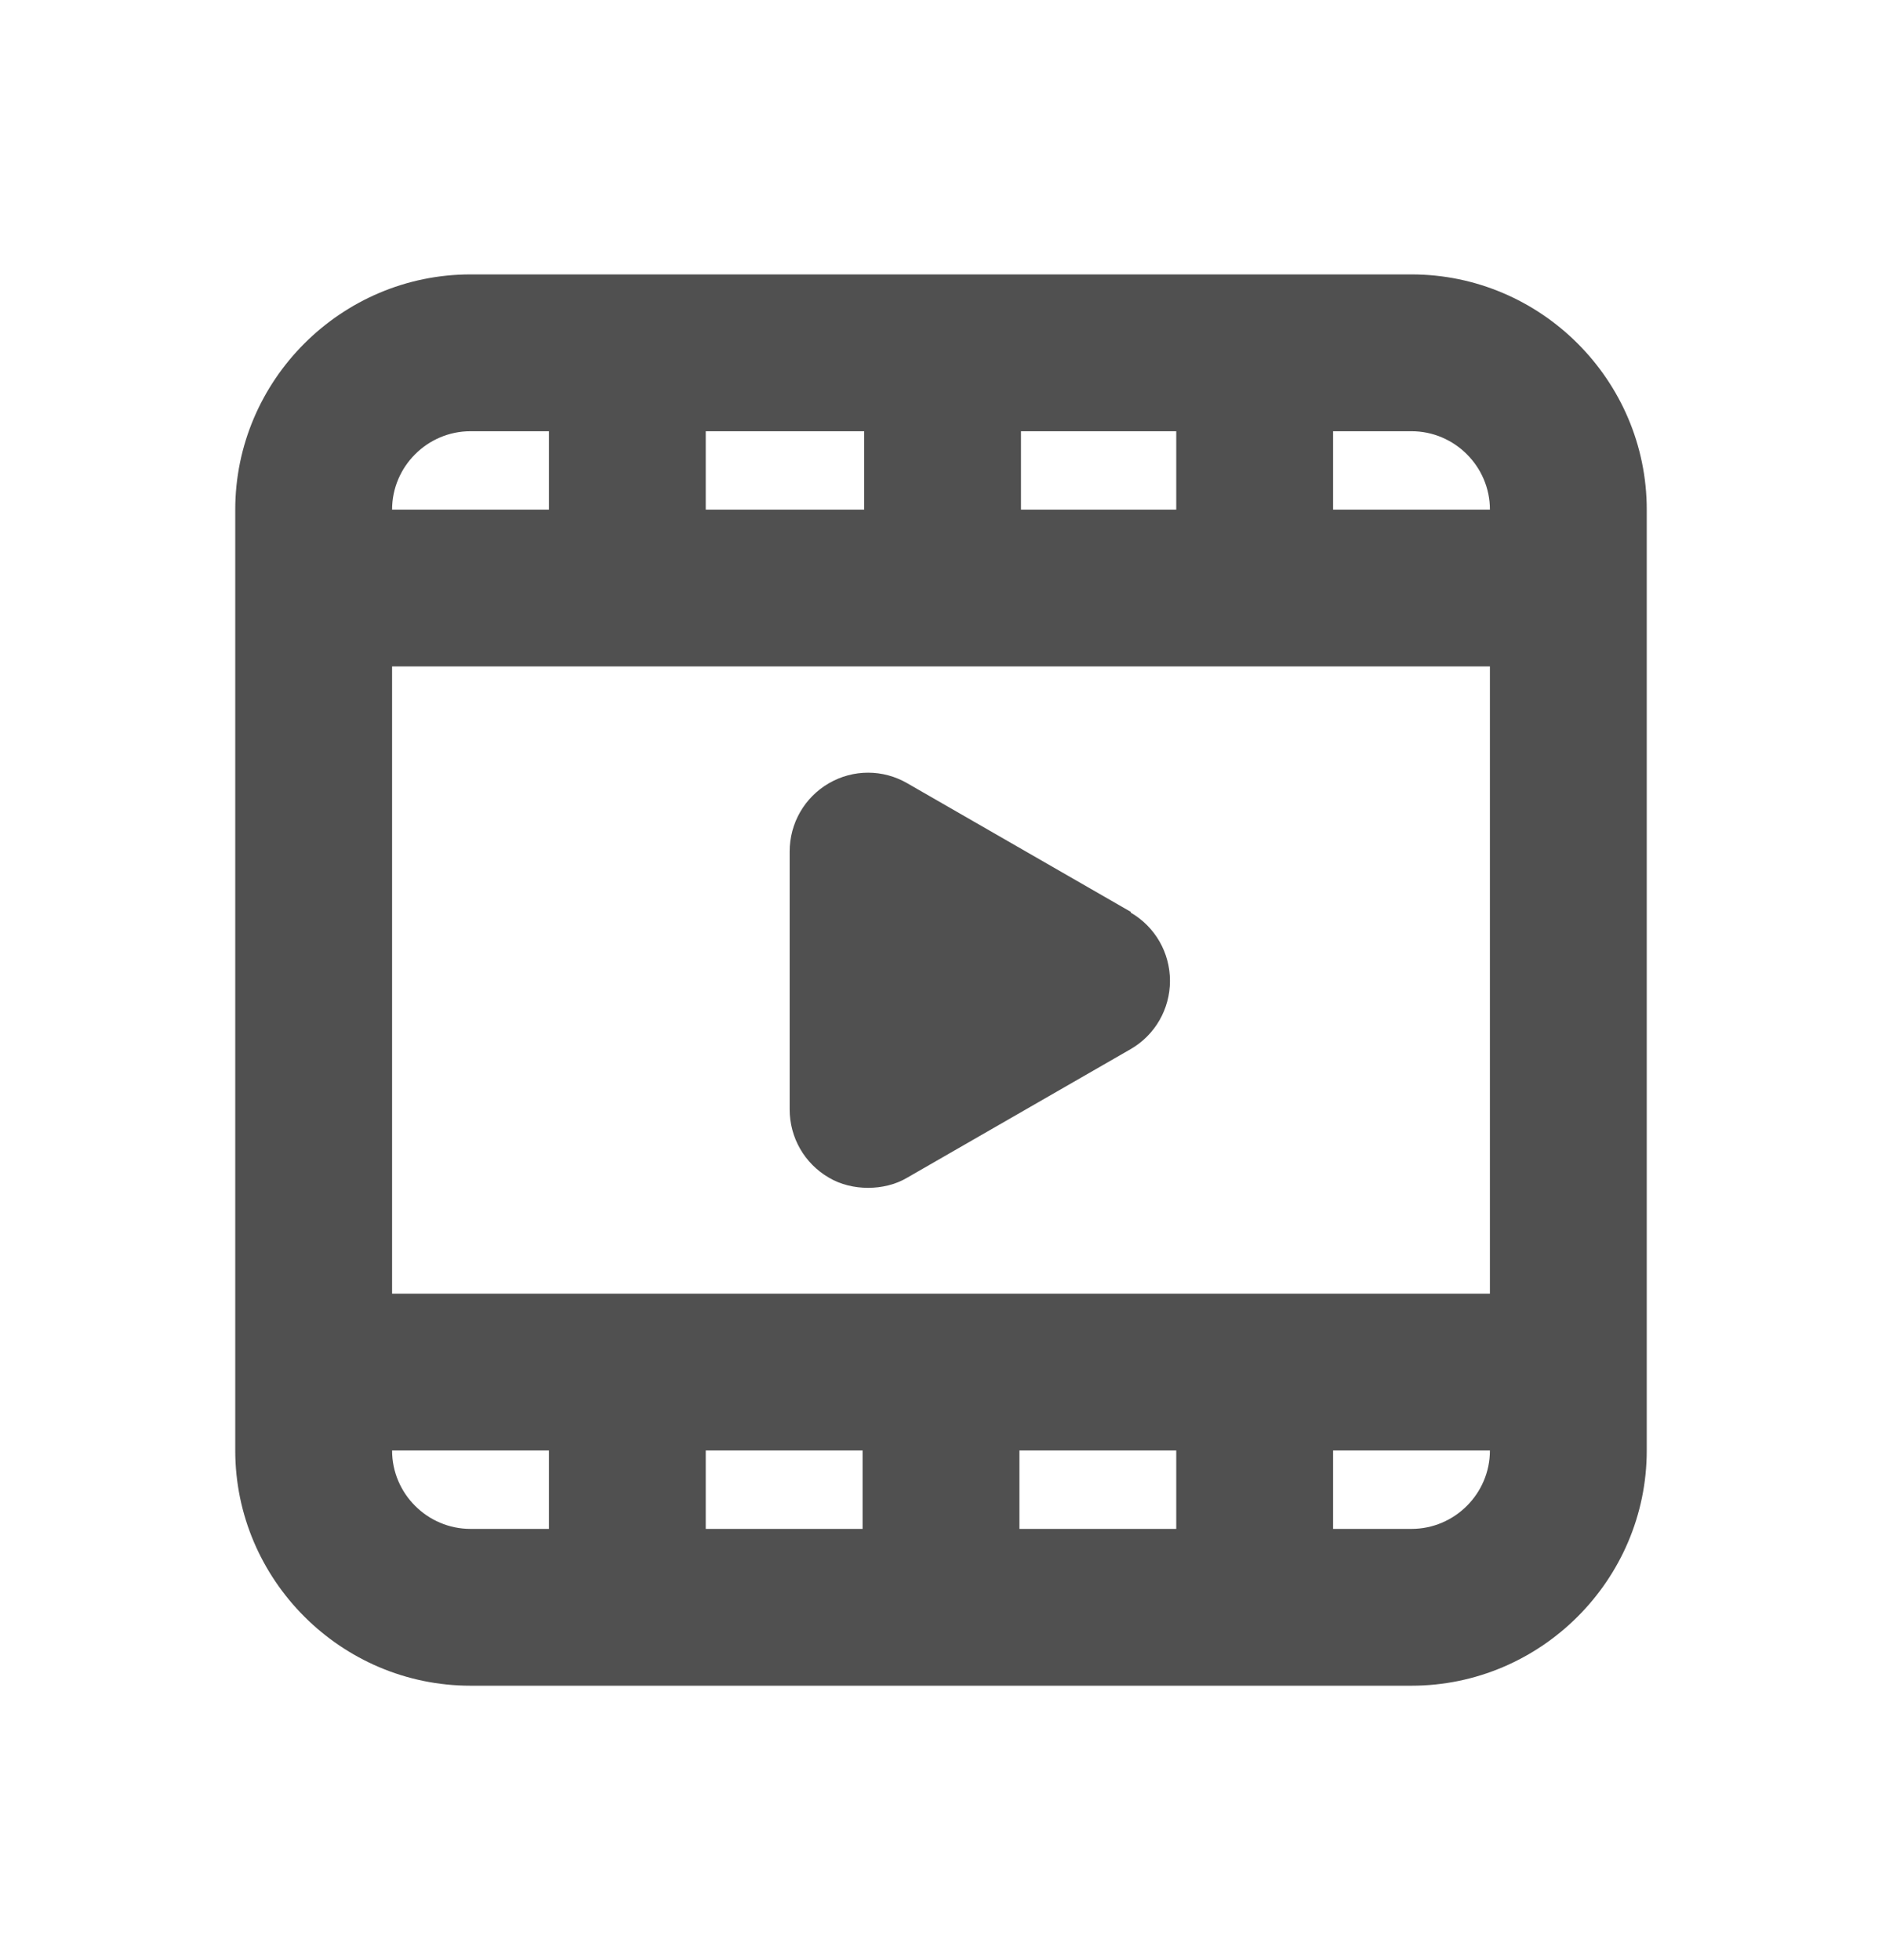
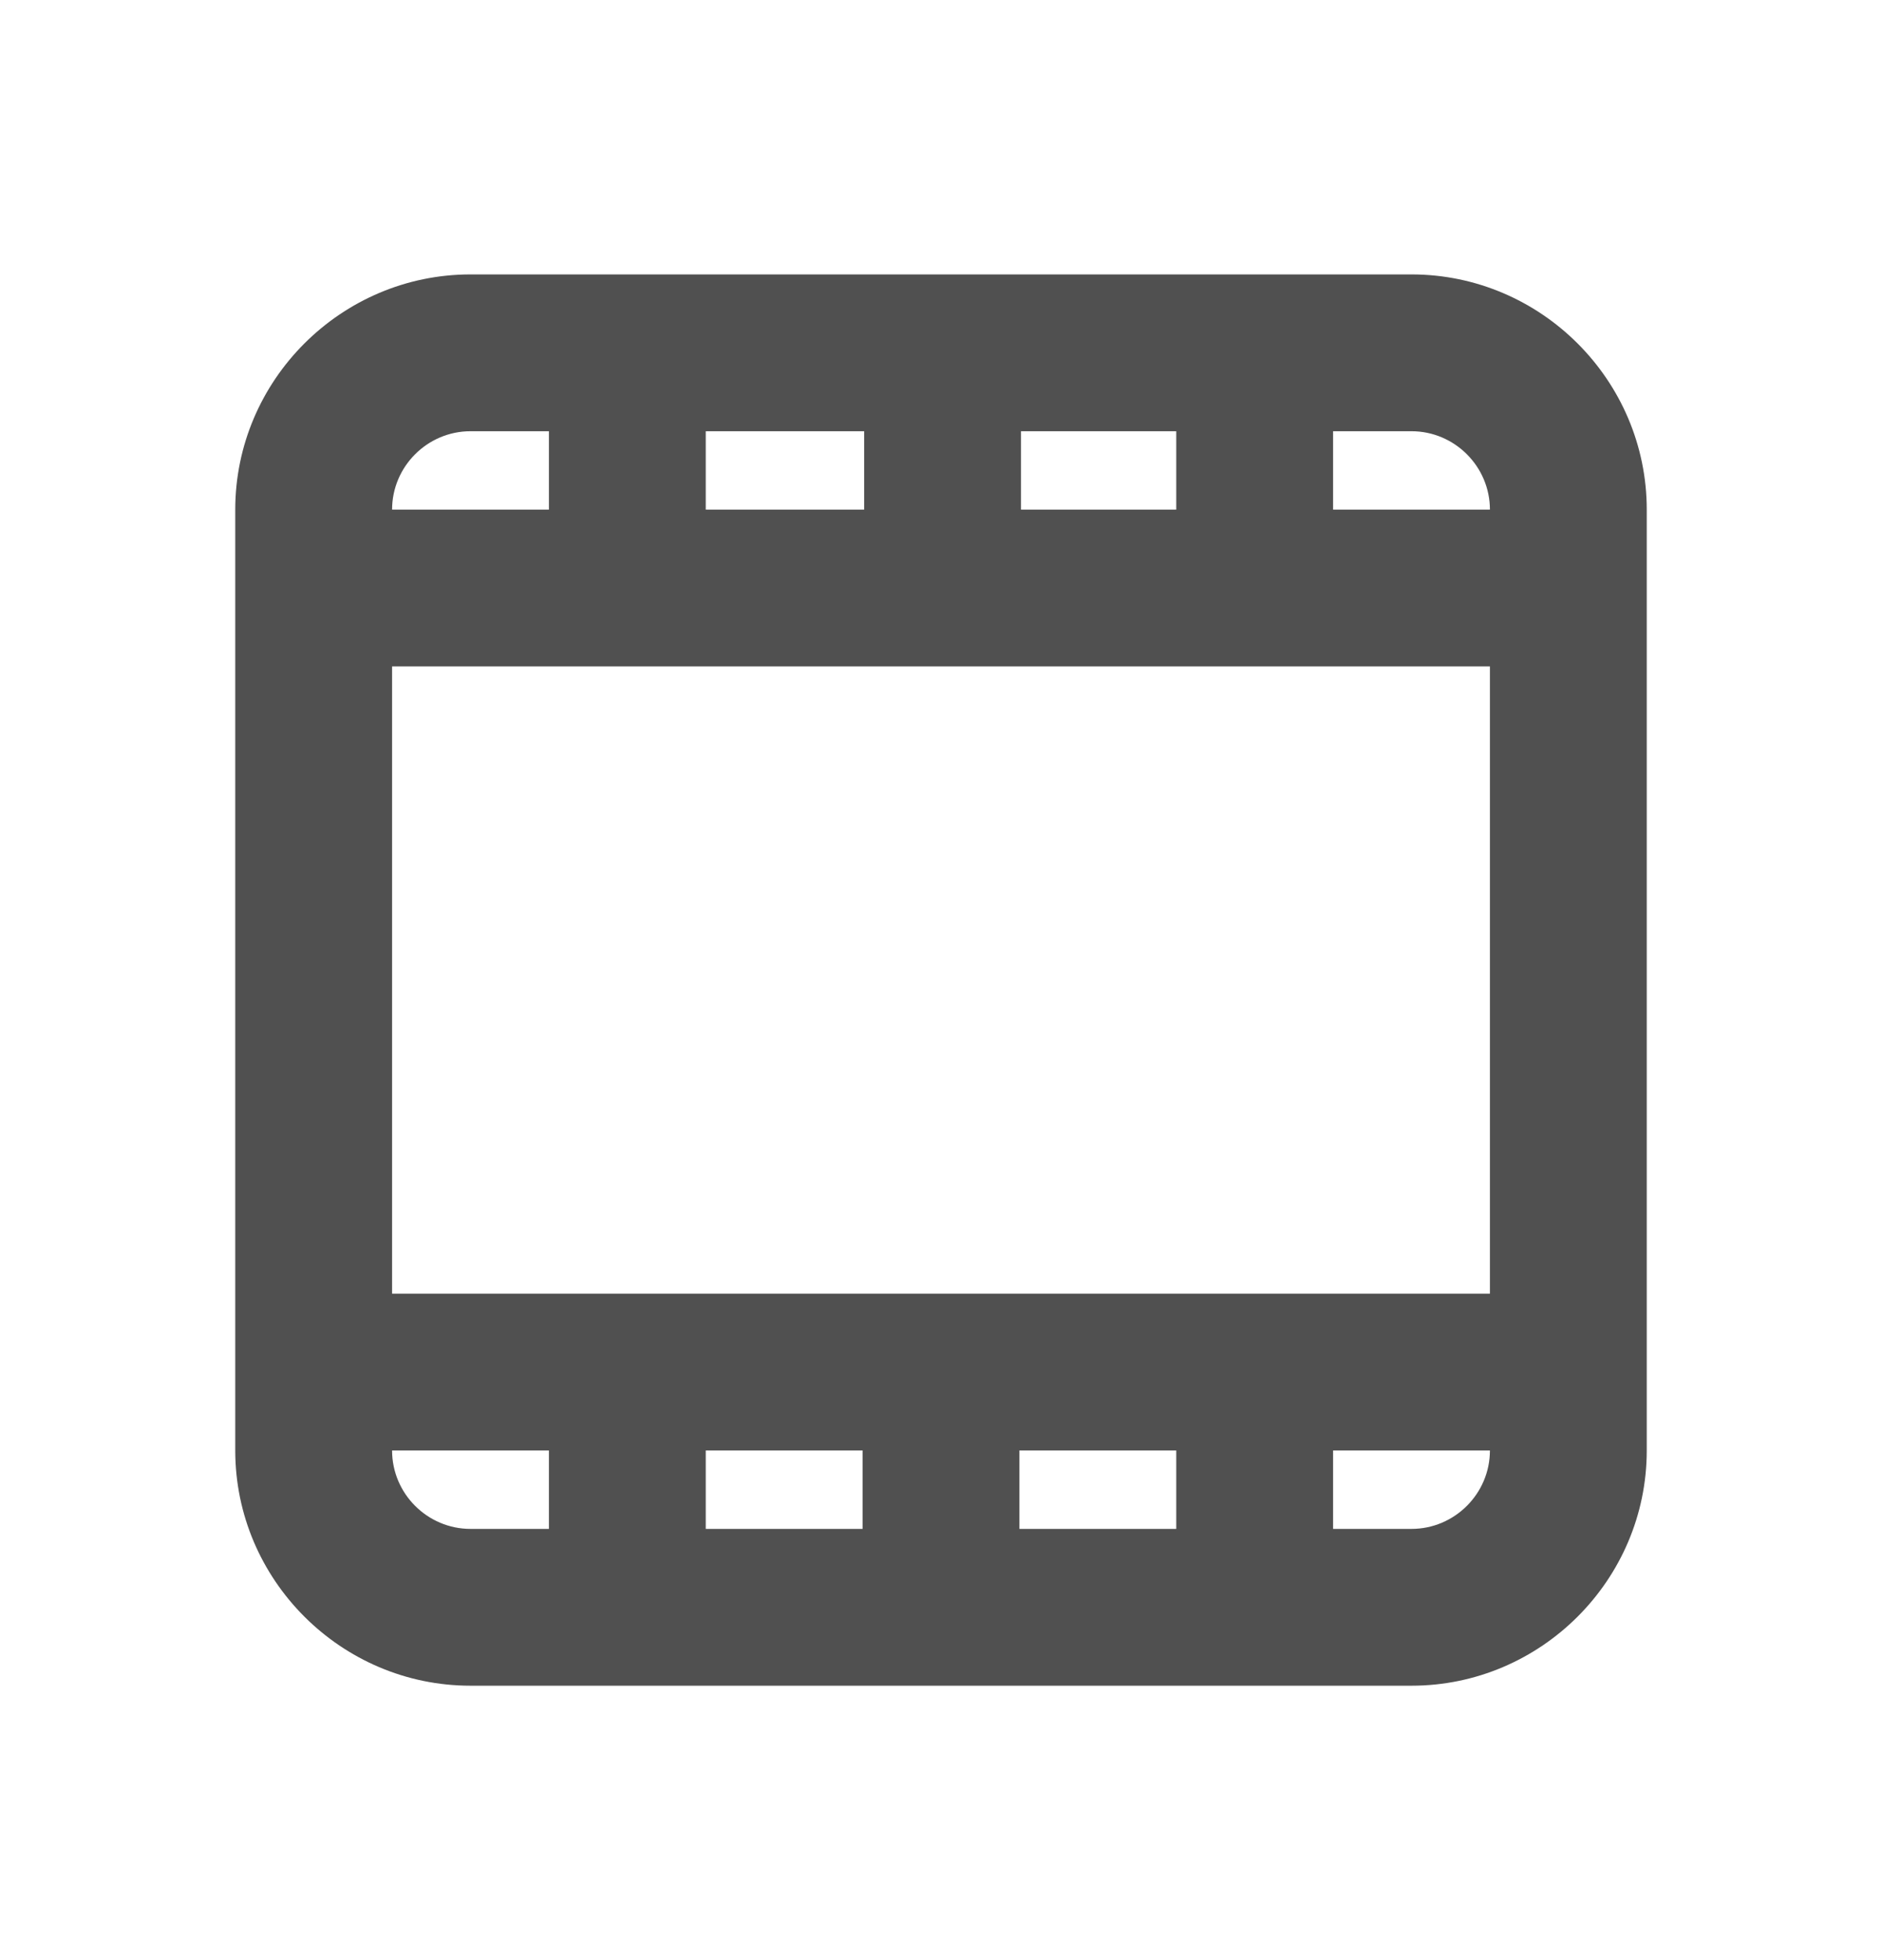
<svg xmlns="http://www.w3.org/2000/svg" width="24" height="25" viewBox="0 0 24 25" fill="none">
  <path d="M18 3.5H6C4.35 3.5 3 4.85 3 6.5V18.5C3 20.15 4.35 21.5 6 21.5H18C19.65 21.5 21 20.15 21 18.5V6.5C21 4.85 19.65 3.5 18 3.5ZM13 18.5H15V19.5H13V18.5ZM11 19.5H9V18.5H11V19.5ZM5 16.5V8.5H19V16.5H5ZM11.02 6.5H9V5.5H11.02V6.5ZM13.02 5.5H15V6.5H13.02V5.5ZM19 6.5H17V5.5H18C18.55 5.5 19 5.95 19 6.5ZM6 5.5H7V6.5H5C5 5.95 5.45 5.5 6 5.5ZM5 18.5H7V19.5H6C5.45 19.5 5 19.05 5 18.5ZM18 19.5H17V18.5H19C19 19.05 18.55 19.5 18 19.5Z" fill="#505050" />
-   <path d="M14.42 11.63L11.57 9.99C11.26 9.81 10.88 9.81 10.57 9.99C10.26 10.17 10.07 10.5 10.07 10.86V14.15C10.07 14.51 10.26 14.84 10.57 15.02C10.72 15.11 10.9 15.15 11.07 15.15C11.24 15.15 11.42 15.11 11.57 15.02L14.42 13.38C14.73 13.2 14.92 12.87 14.92 12.51C14.92 12.15 14.73 11.82 14.42 11.64V11.63Z" fill="#505050" />
</svg>